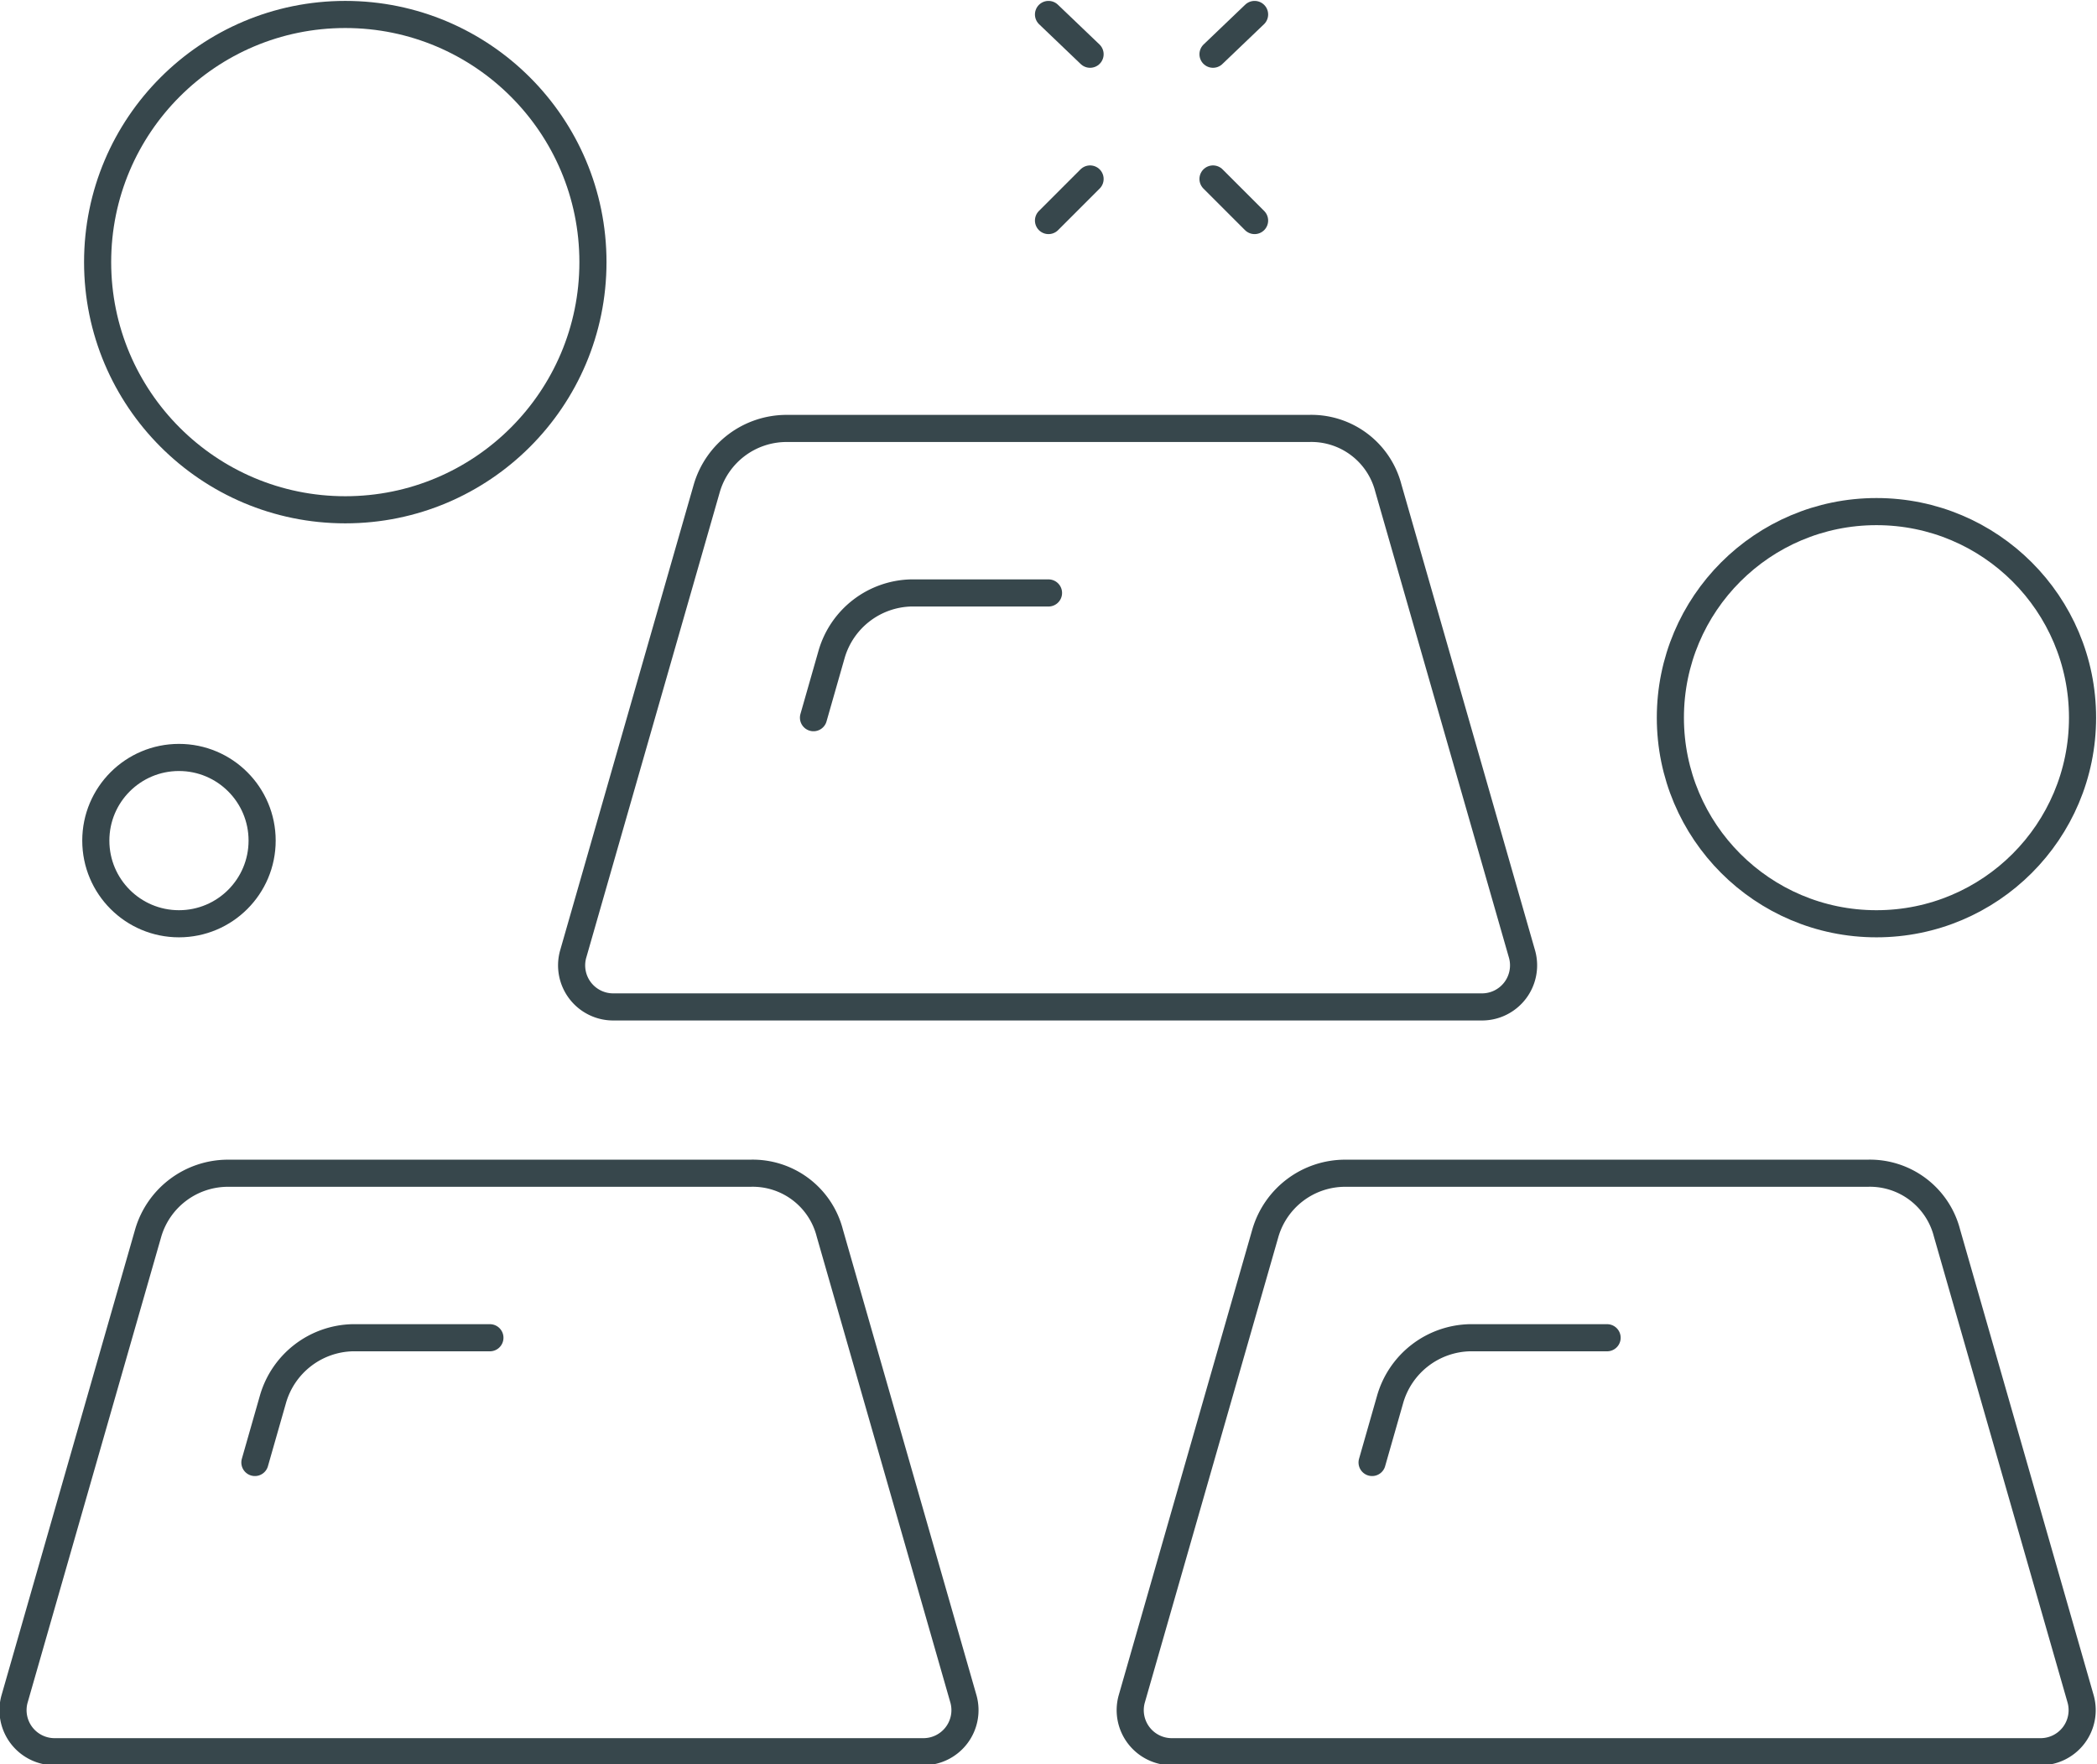
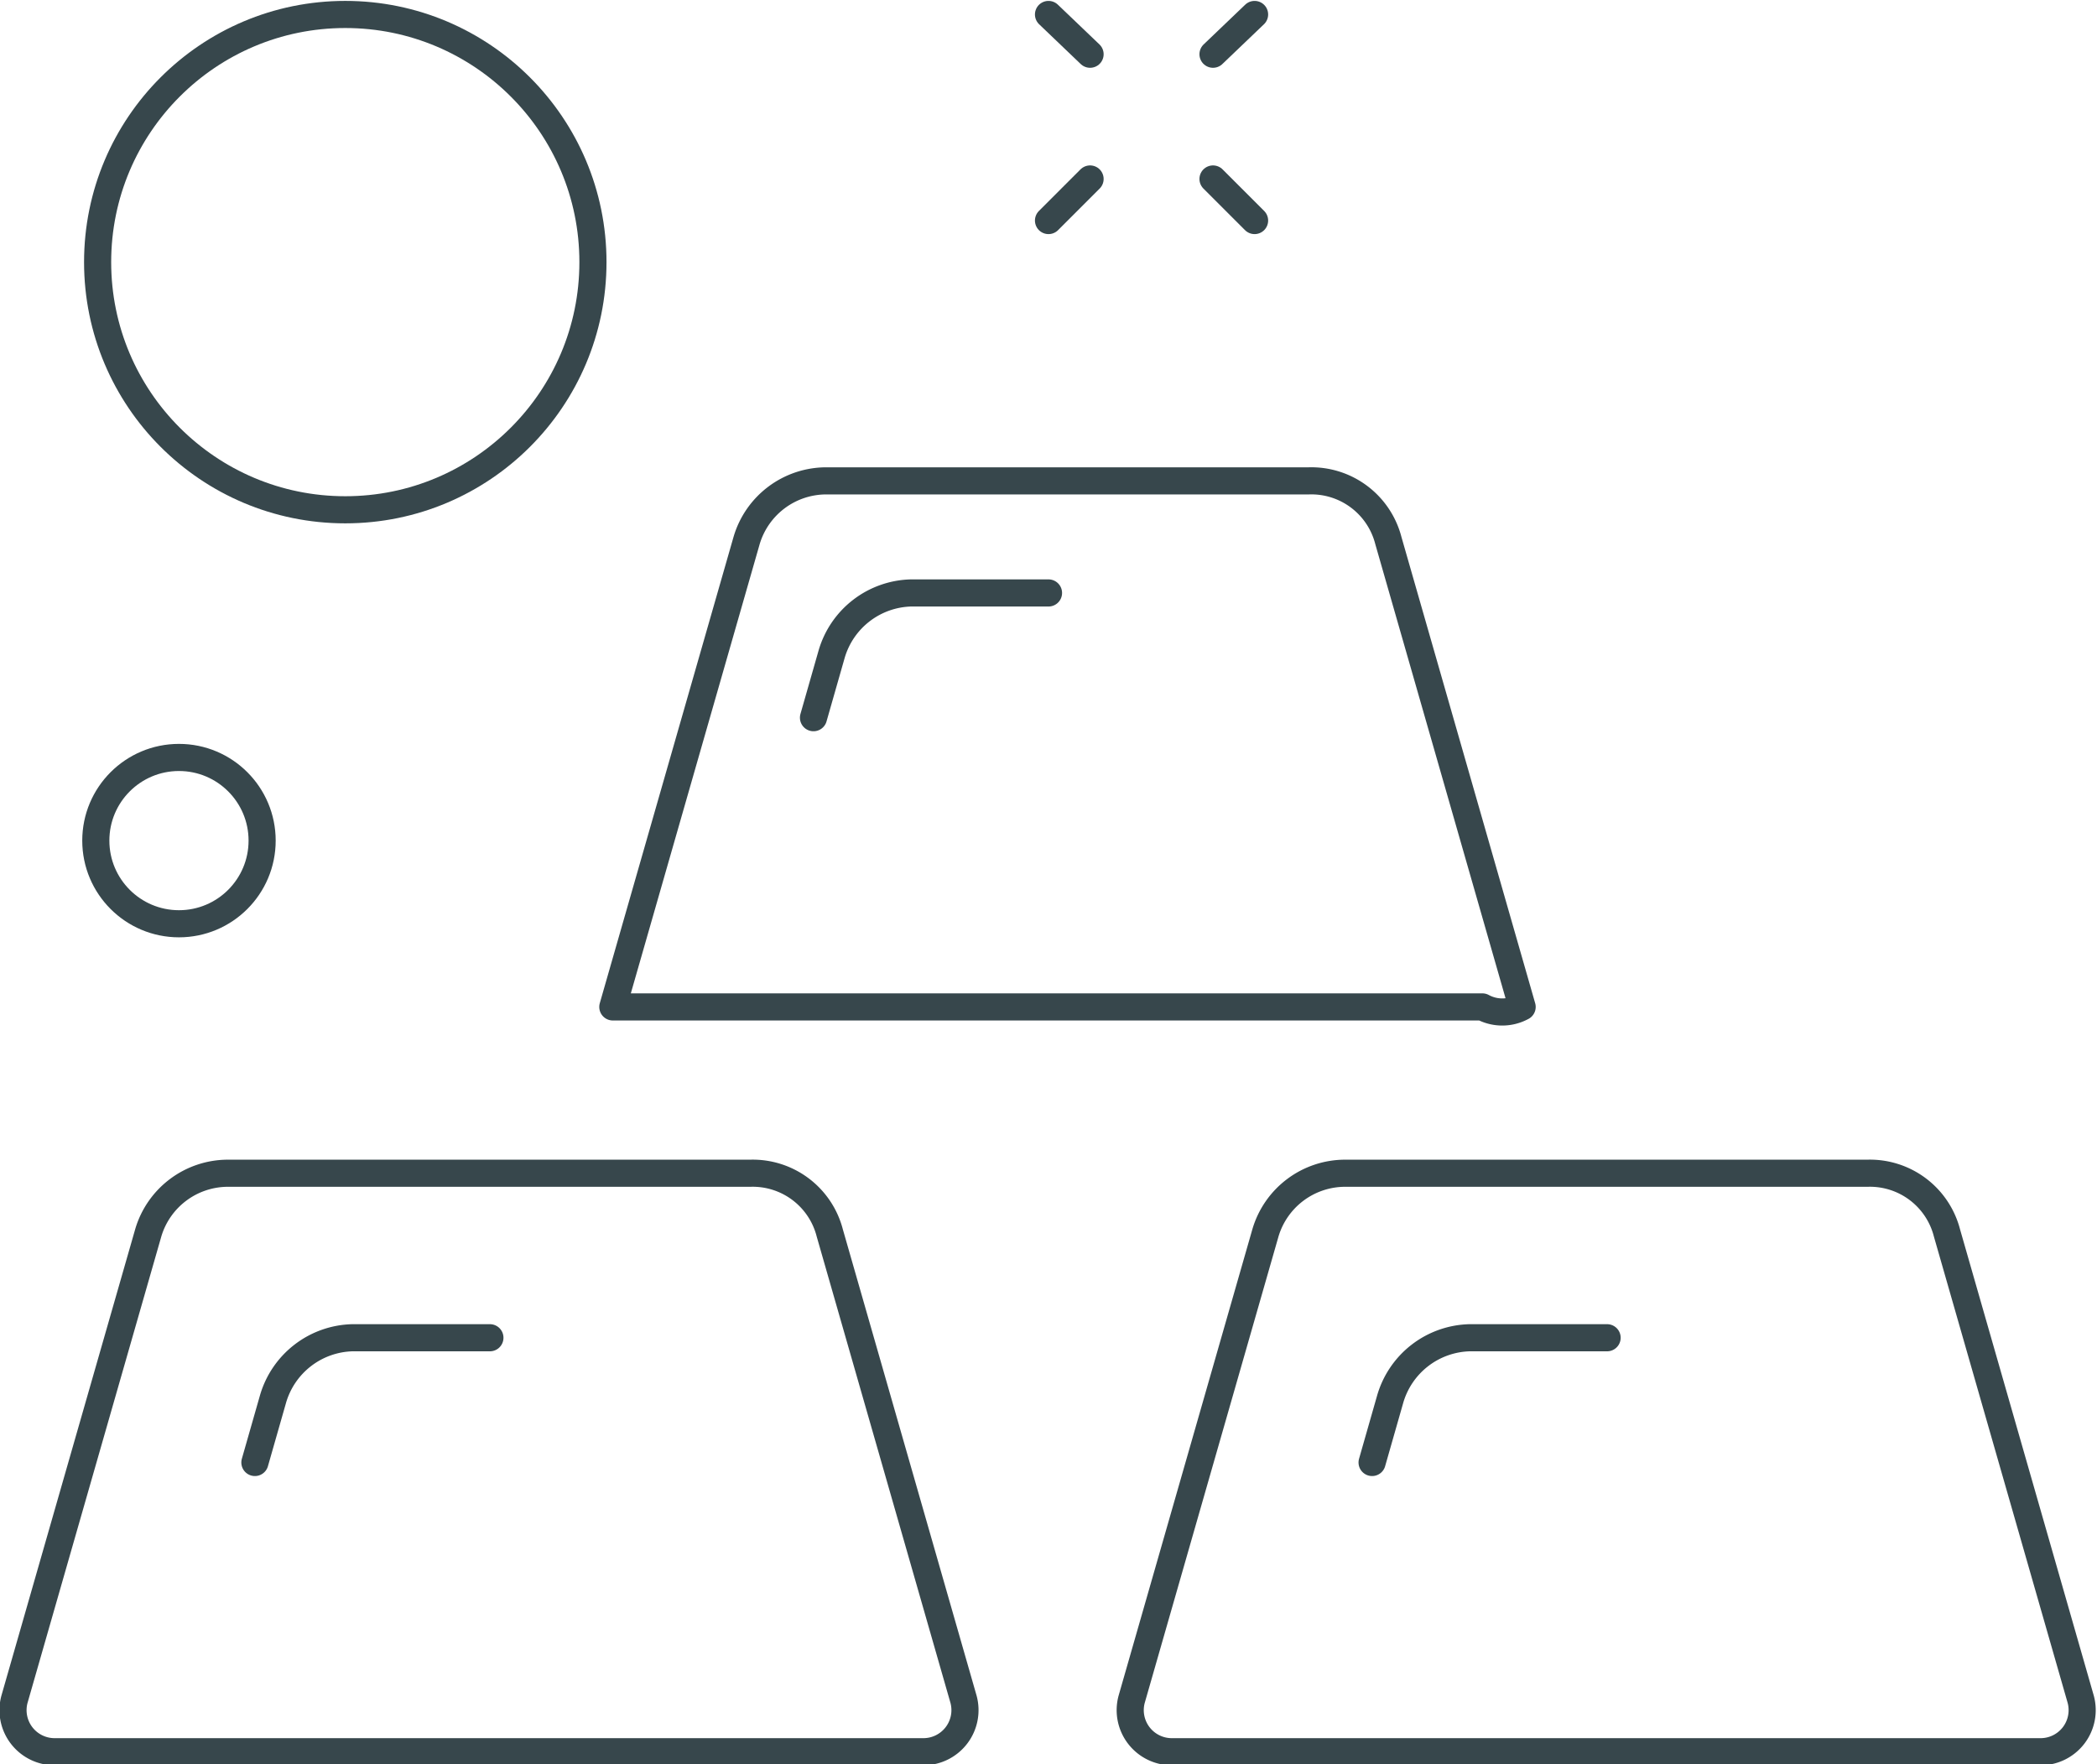
<svg xmlns="http://www.w3.org/2000/svg" id="Layer_1" data-name="Layer 1" viewBox="0 0 116 97.6">
  <defs>
    <style>.cls-1,.cls-2{fill:none;stroke:#37474c;stroke-linejoin:round;stroke-width:1.5px;}.cls-1{stroke-linecap:round;}</style>
  </defs>
  <path class="cls-1" d="M55.1,109.8H7a2.3,2.3,0,0,1-2.2-2.9l7.4-25.8a4.6,4.6,0,0,1,4.4-3.3H45.5a4.4,4.4,0,0,1,4.4,3.3l7.4,25.8A2.3,2.3,0,0,1,55.1,109.8Z" transform="translate(-4 -12.9)" />
  <path class="cls-1" d="M18.1,93.8l1-3.5a4.7,4.7,0,0,1,4.4-3.4h7.6" transform="translate(-4 -12.9)" />
  <path class="cls-1" d="M116.9,109.8H68.8a2.3,2.3,0,0,1-2.2-2.9L74,81.1a4.6,4.6,0,0,1,4.4-3.3h28.9a4.4,4.4,0,0,1,4.4,3.3l7.4,25.8A2.3,2.3,0,0,1,116.9,109.8Z" transform="translate(-4 -12.9)" />
  <path class="cls-1" d="M79.9,93.8l1-3.5a4.7,4.7,0,0,1,4.4-3.4h7.6" transform="translate(-4 -12.9)" />
-   <path class="cls-1" d="M86,68.6H37.9a2.3,2.3,0,0,1-2.2-2.9l7.4-25.8a4.6,4.6,0,0,1,4.4-3.3H76.4a4.4,4.4,0,0,1,4.4,3.3l7.4,25.8A2.3,2.3,0,0,1,86,68.6Z" transform="translate(-4 -12.9)" />
+   <path class="cls-1" d="M86,68.6H37.9l7.4-25.8a4.6,4.6,0,0,1,4.4-3.3H76.4a4.4,4.4,0,0,1,4.4,3.3l7.4,25.8A2.3,2.3,0,0,1,86,68.6Z" transform="translate(-4 -12.9)" />
  <path class="cls-1" d="M49,52.6l1-3.5a4.7,4.7,0,0,1,4.4-3.4H62" transform="translate(-4 -12.9)" />
  <circle class="cls-2" cx="19.1" cy="14.5" r="13.7" />
-   <circle class="cls-2" cx="103.8" cy="39.7" r="11.4" />
  <circle class="cls-1" cx="9.9" cy="46.5" r="4.6" />
  <line class="cls-1" x1="67.1" y1="9.9" x2="69.4" y2="12.2" />
  <line class="cls-1" x1="58" y1="0.8" x2="60.3" y2="3" />
  <line class="cls-1" x1="67.1" y1="3" x2="69.4" y2="0.8" />
  <line class="cls-1" x1="58" y1="12.2" x2="60.3" y2="9.9" />
</svg>